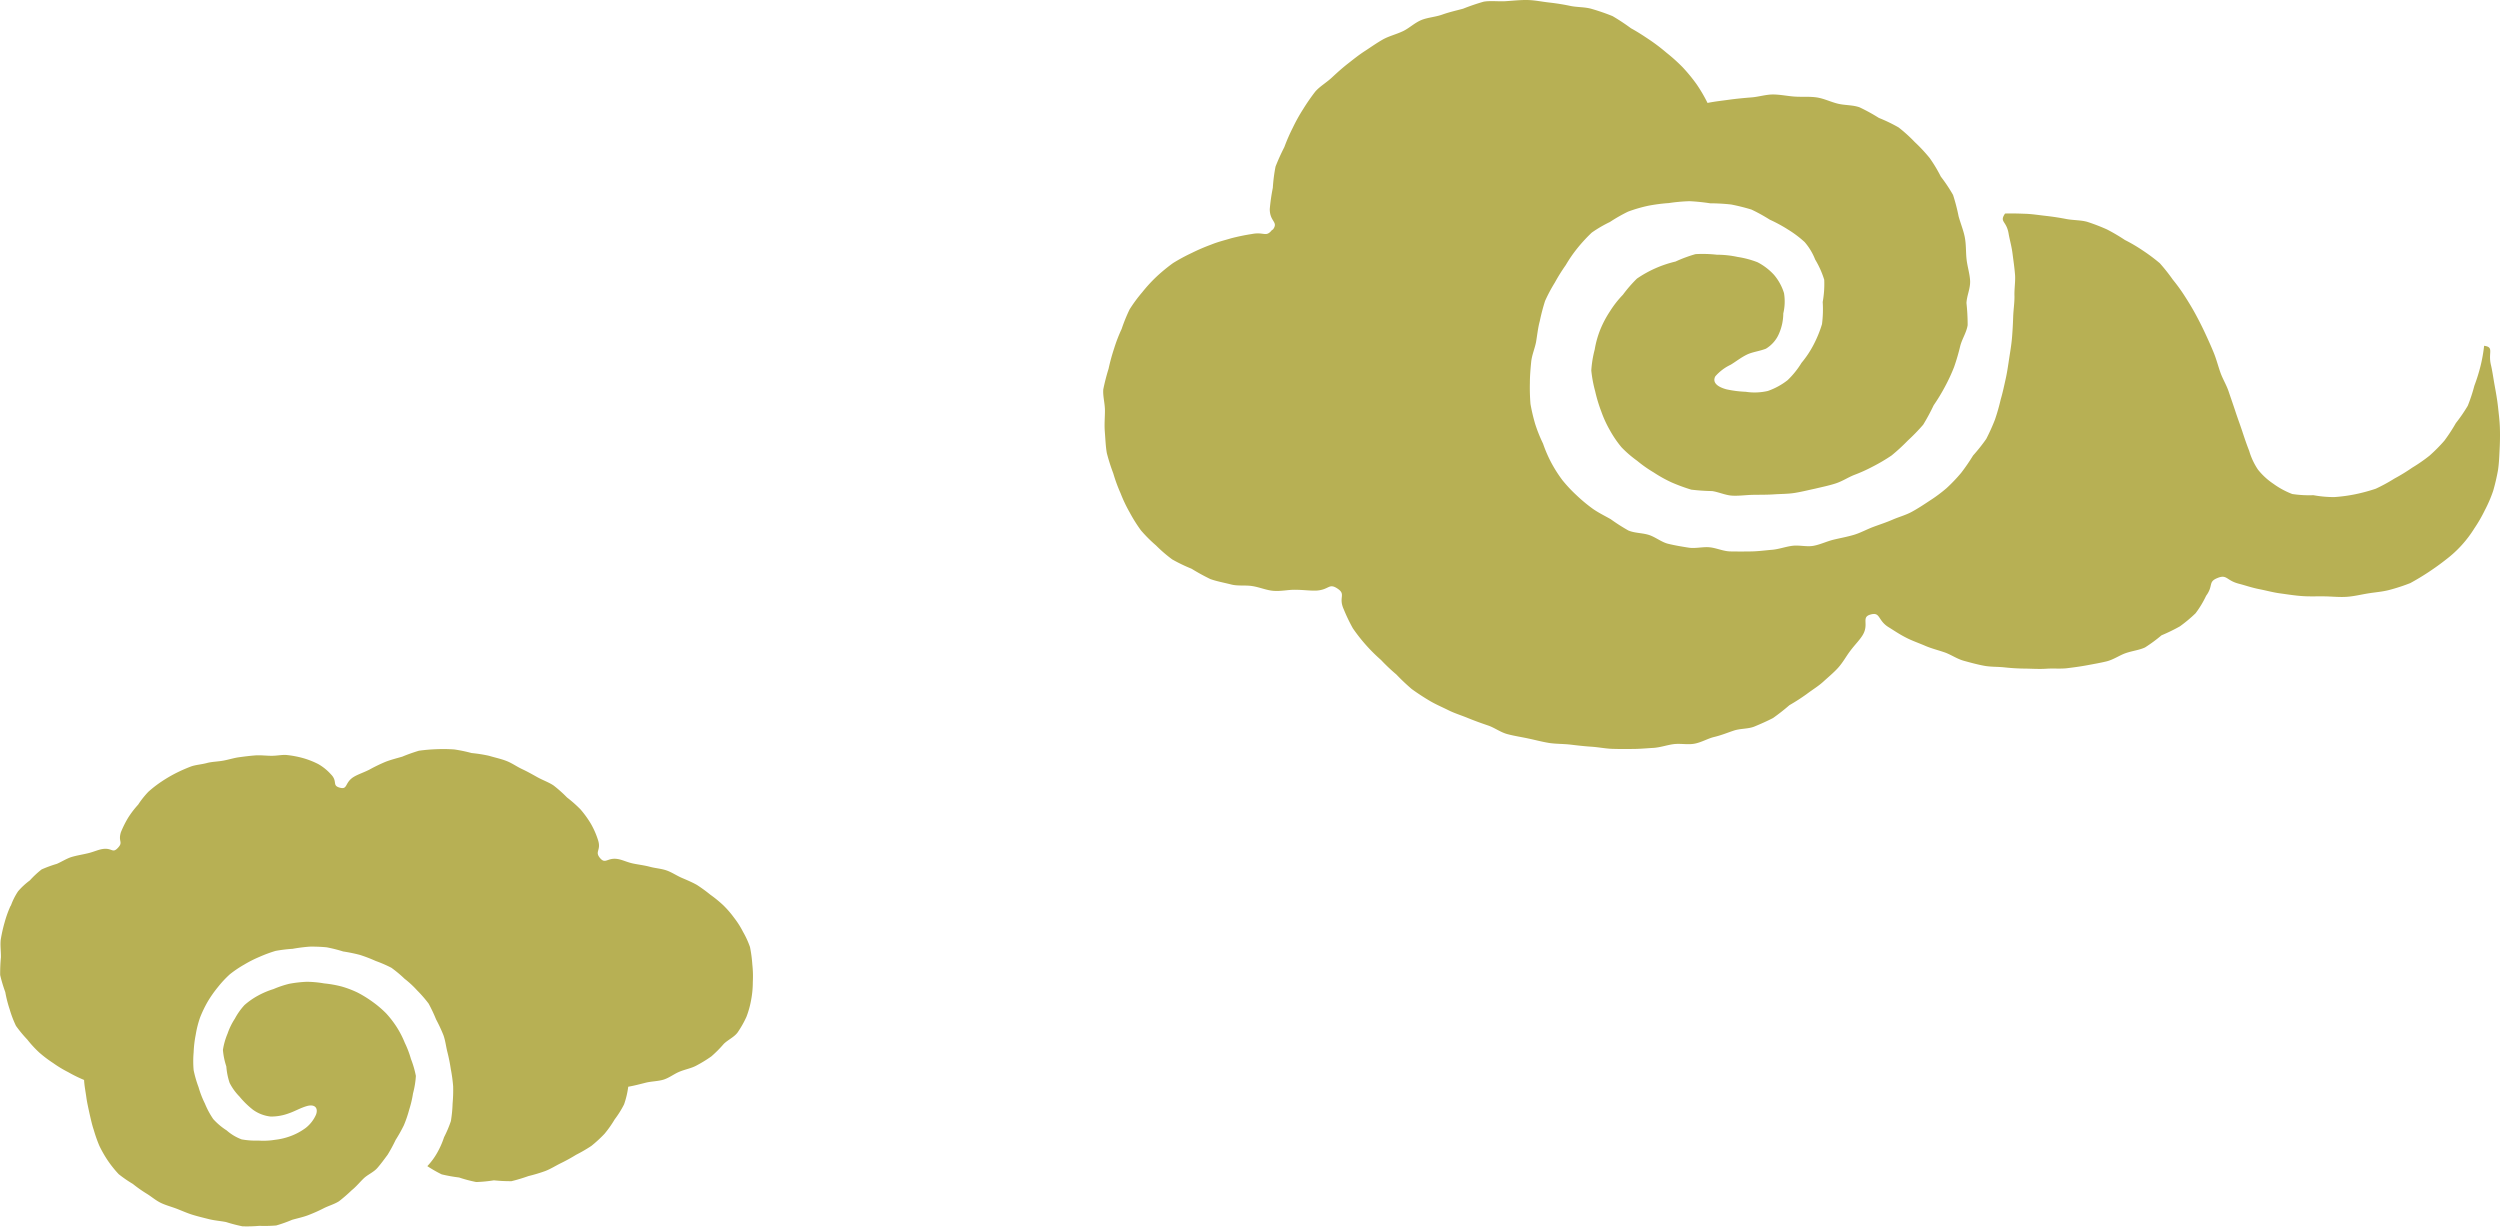
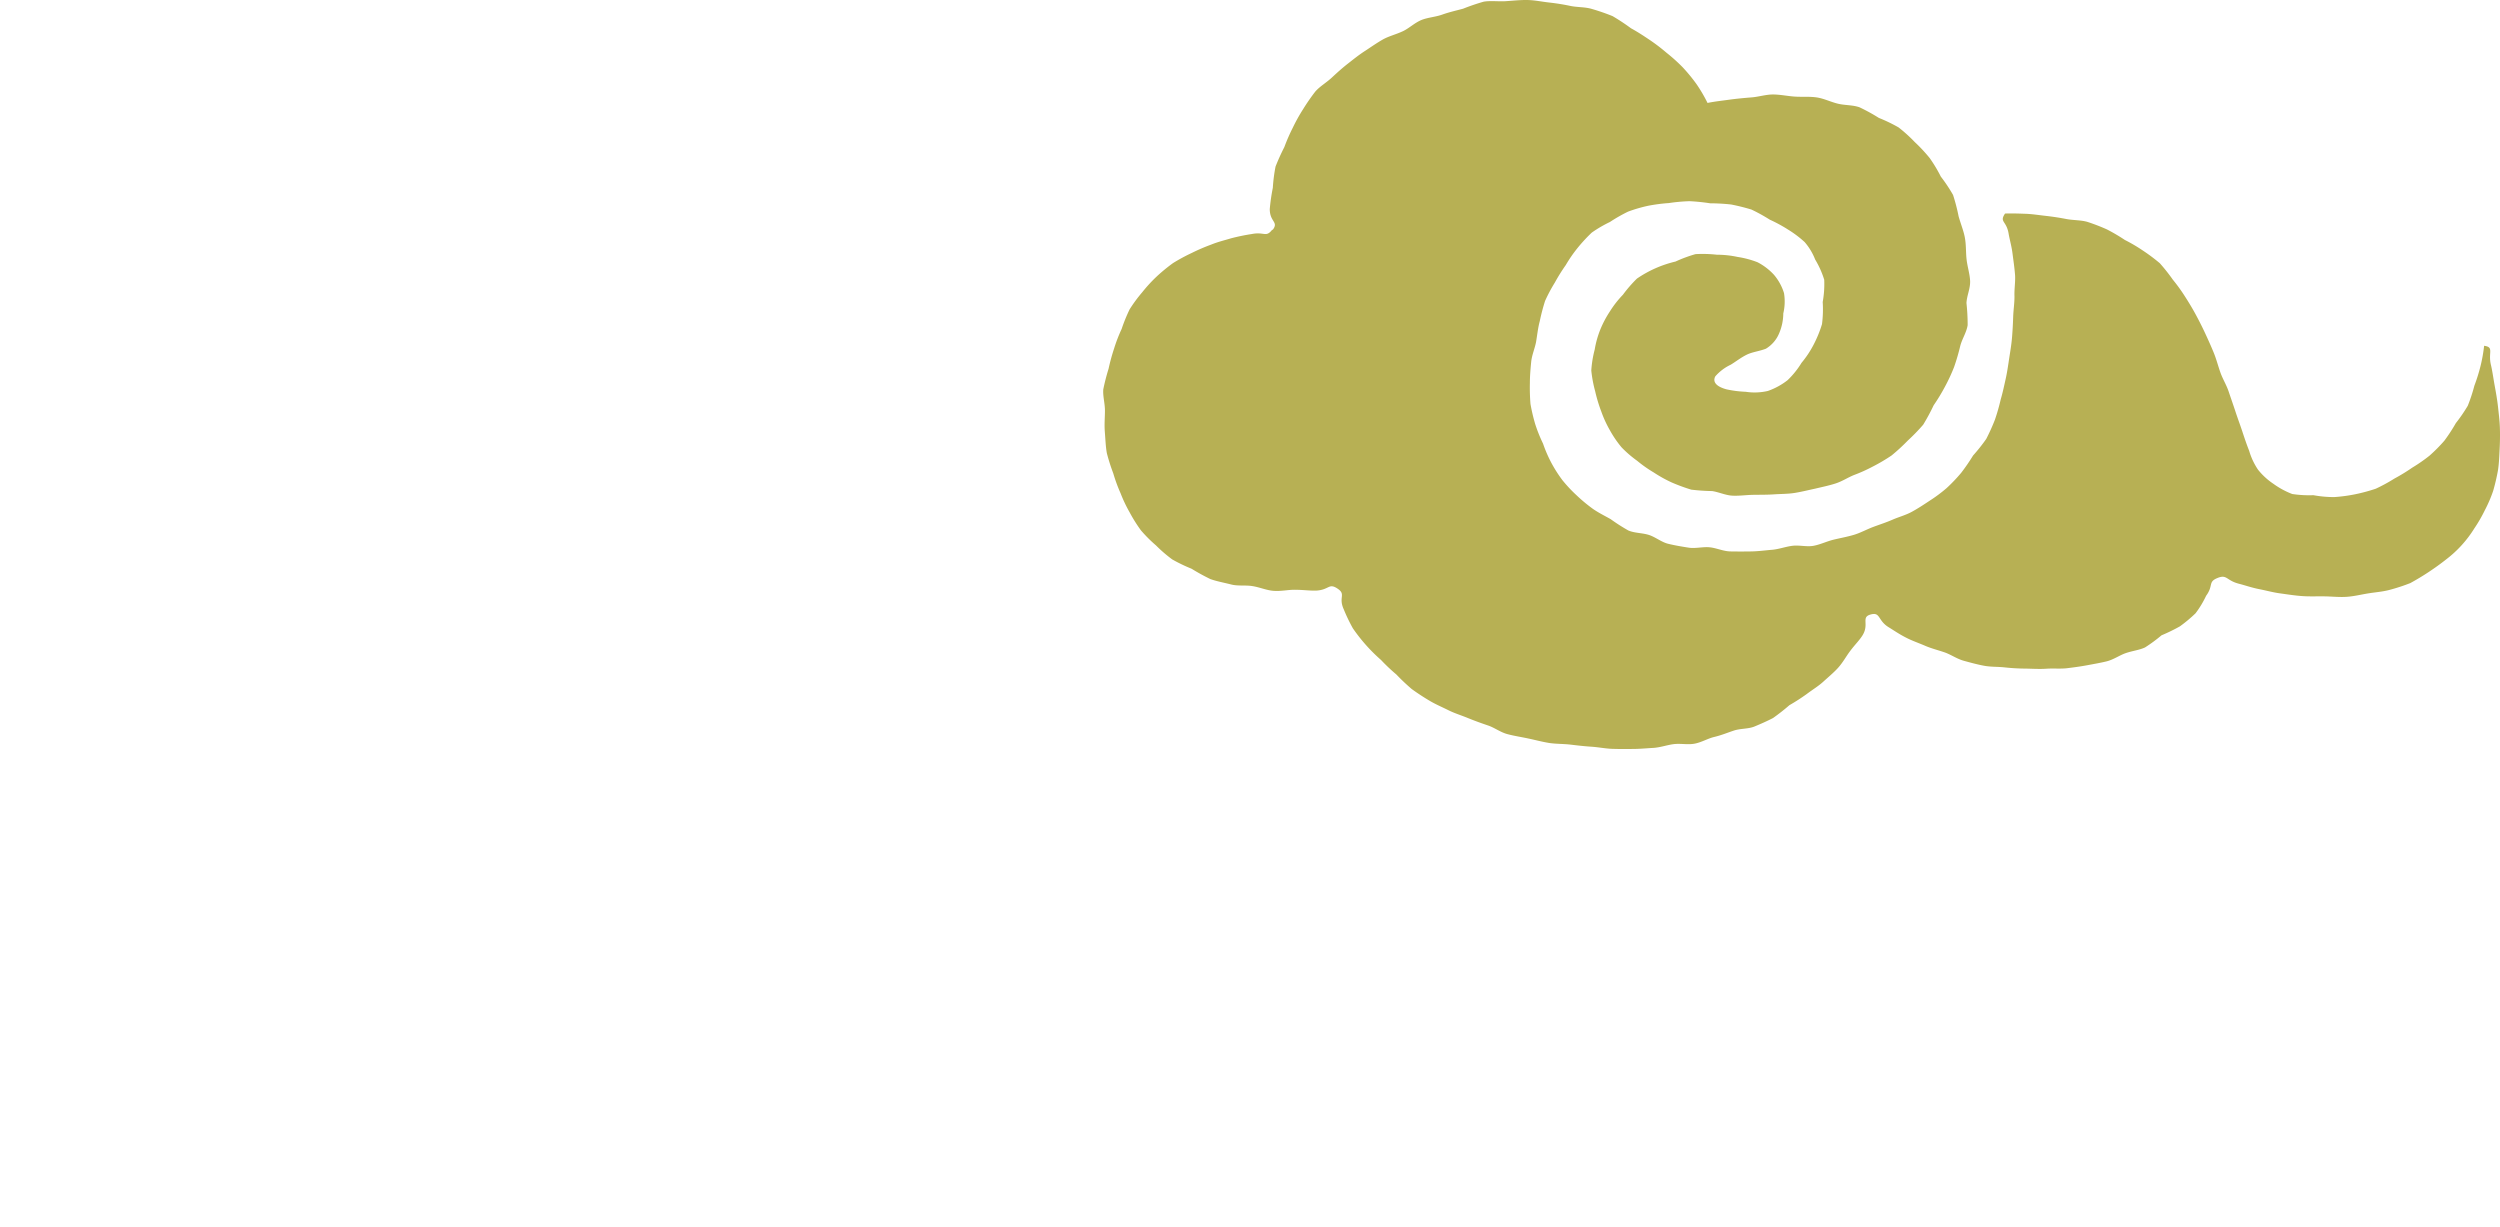
<svg xmlns="http://www.w3.org/2000/svg" width="212.5" height="104.254" viewBox="0 0 212.5 104.254">
  <g id="グループ_979" data-name="グループ 979" transform="translate(-223 -1061.747)">
    <g id="img" transform="translate(316.77 1061.708)">
      <g id="グループ_696" data-name="グループ 696">
        <path id="パス_708" data-name="パス 708" d="M14.38,19.55c-.55.71-.66.17-1.74.38a17.686,17.686,0,0,0-1.75.36c-.53.16-1.12.3-1.71.54a16.405,16.405,0,0,0-1.65.71,15.489,15.489,0,0,0-1.59.86,14.7,14.7,0,0,0-1.4,1.15,12.824,12.824,0,0,0-1.22,1.33,12.6,12.6,0,0,0-1.07,1.45A14.178,14.178,0,0,0,1.57,28a13.01,13.01,0,0,0-.64,1.66,16.553,16.553,0,0,0-.47,1.72,17.885,17.885,0,0,0-.45,1.75c-.05.57.14,1.18.14,1.81,0,.58-.06,1.18-.01,1.8s.07,1.24.17,1.81a16.694,16.694,0,0,0,.55,1.73,13.439,13.439,0,0,0,.62,1.69,12.125,12.125,0,0,0,.77,1.62,12.825,12.825,0,0,0,.96,1.53A11.9,11.9,0,0,0,4.49,46.4a12.023,12.023,0,0,0,1.38,1.19,13.75,13.75,0,0,0,1.64.79,17.877,17.877,0,0,0,1.6.88c.56.2,1.19.31,1.77.46s1.24.04,1.82.14c.62.1,1.2.36,1.78.4.64.05,1.26-.1,1.82-.09.68,0,1.29.09,1.81.07,1.11-.06,1.06-.67,1.81-.17s.06.71.52,1.74a14.555,14.555,0,0,0,.78,1.63,14.5,14.5,0,0,0,2.4,2.7,15.45,15.45,0,0,0,1.3,1.23,17.425,17.425,0,0,0,1.31,1.24c.47.34.97.67,1.51.99.5.3,1.05.53,1.61.81.52.26,1.09.43,1.67.67.54.22,1.09.42,1.68.62.55.18,1.06.58,1.66.74.56.15,1.16.24,1.77.37.57.12,1.16.28,1.77.38.58.09,1.19.07,1.81.14.58.07,1.18.14,1.8.18.6.04,1.18.16,1.75.18.6.02,1.19.02,1.76.01.6,0,1.19-.06,1.75-.09.6-.04,1.17-.25,1.73-.32.6-.07,1.21.07,1.77-.04.59-.11,1.12-.44,1.67-.57.59-.14,1.12-.36,1.66-.54.57-.19,1.21-.13,1.74-.34.56-.23,1.1-.47,1.6-.73a17.653,17.653,0,0,0,1.39-1.09,16.718,16.718,0,0,0,1.46-.94c.49-.37.99-.67,1.4-1.04.46-.42.91-.79,1.28-1.2.42-.47.7-1,1.02-1.42.4-.54.83-.95,1.08-1.38.55-.94-.17-1.5.67-1.73s.58.5,1.52,1.08c.43.26.91.6,1.51.9.48.25,1.04.44,1.62.69.51.22,1.08.36,1.66.56.53.19,1.03.55,1.62.71.55.15,1.12.31,1.72.42s1.16.07,1.76.14a17.3,17.3,0,0,0,1.76.1c.6.01,1.16.05,1.76.01s1.18.02,1.73-.04c.59-.07,1.17-.15,1.71-.25.59-.11,1.17-.21,1.7-.34.58-.15,1.08-.51,1.59-.69.57-.2,1.17-.26,1.66-.49a13,13,0,0,0,1.4-1.03,15.162,15.162,0,0,0,1.56-.76,12.181,12.181,0,0,0,1.33-1.11,8.308,8.308,0,0,0,.9-1.49c.64-.87.15-1.17.94-1.5.85-.36.75.2,1.86.48.51.13,1.1.34,1.78.47.56.11,1.16.28,1.81.36.58.08,1.2.18,1.84.22.6.04,1.22.01,1.85.02s1.23.08,1.85.04,1.22-.19,1.83-.29,1.23-.14,1.83-.3a15.909,15.909,0,0,0,1.77-.58,22.013,22.013,0,0,0,3.08-2.04,9.787,9.787,0,0,0,2.36-2.61,12.332,12.332,0,0,0,.89-1.54,11.4,11.4,0,0,0,.71-1.65,17.3,17.3,0,0,0,.41-1.76c.09-.59.11-1.21.14-1.8s.04-1.22.02-1.8c-.02-.62-.1-1.22-.16-1.79-.07-.63-.18-1.23-.28-1.78-.12-.66-.2-1.27-.32-1.77-.26-1.07.3-1.51-.58-1.63a13.1,13.1,0,0,1-.3,1.7,15.154,15.154,0,0,1-.53,1.7,14.09,14.09,0,0,1-.56,1.7A13.211,13.211,0,0,1,114.98,36a14.853,14.853,0,0,1-.98,1.5,13.736,13.736,0,0,1-1.26,1.27,13.731,13.731,0,0,1-1.47,1.02,15.848,15.848,0,0,1-1.52.93,14.239,14.239,0,0,1-1.58.86,14.889,14.889,0,0,1-1.74.47,13.354,13.354,0,0,1-1.78.24,9.506,9.506,0,0,1-1.78-.16,9.59,9.59,0,0,1-1.8-.1,6.96,6.96,0,0,1-1.59-.86,5.815,5.815,0,0,1-1.32-1.21,5.736,5.736,0,0,1-.75-1.6c-.21-.53-.4-1.09-.59-1.67-.18-.54-.39-1.1-.58-1.68s-.38-1.11-.57-1.68-.51-1.07-.71-1.64-.34-1.13-.57-1.69-.47-1.09-.72-1.63-.52-1.07-.8-1.59-.59-1.03-.91-1.53a14.61,14.61,0,0,0-1.04-1.44,15.16,15.16,0,0,0-1.11-1.4,15.2,15.2,0,0,0-1.43-1.07,13.643,13.643,0,0,0-1.53-.9,15.706,15.706,0,0,0-1.53-.9,16.332,16.332,0,0,0-1.66-.64c-.55-.16-1.16-.13-1.77-.24-.56-.11-1.14-.2-1.75-.27-.57-.06-1.15-.16-1.77-.18-.57-.02-1.09-.04-1.71-.02-.5.74.11.59.3,1.69.08.5.26,1.08.34,1.75.07.55.16,1.14.21,1.78.04.56-.07,1.17-.05,1.79.01.57-.09,1.17-.11,1.78s-.05,1.17-.1,1.77-.15,1.17-.24,1.76-.17,1.17-.3,1.75-.25,1.16-.42,1.73a16.887,16.887,0,0,1-.49,1.72,17.161,17.161,0,0,1-.74,1.64,15.054,15.054,0,0,1-1.12,1.41,16.616,16.616,0,0,1-1.01,1.47,13.821,13.821,0,0,1-1.24,1.3,12.49,12.49,0,0,1-1.44,1.07c-.48.32-.98.65-1.51.94s-1.09.43-1.64.67-1.09.41-1.65.62-1.07.5-1.64.67-1.14.27-1.72.41-1.12.41-1.7.52-1.2-.07-1.79,0-1.15.29-1.74.34-1.18.13-1.77.14-1.19.01-1.78,0-1.17-.29-1.75-.35-1.21.12-1.79.03-1.18-.19-1.75-.33-1.07-.57-1.63-.75-1.21-.15-1.75-.38a15.86,15.86,0,0,1-1.5-.96c-.51-.29-1.05-.55-1.53-.89a13.358,13.358,0,0,1-1.36-1.13,12.311,12.311,0,0,1-1.21-1.29,11.42,11.42,0,0,1-.95-1.49,11.148,11.148,0,0,1-.7-1.62,12.768,12.768,0,0,1-.66-1.64,15.256,15.256,0,0,1-.41-1.74,17.306,17.306,0,0,1-.05-1.78c0-.57.05-1.17.11-1.78s.32-1.17.42-1.73c.1-.6.16-1.19.31-1.74a17.273,17.273,0,0,1,.45-1.72,13.524,13.524,0,0,1,.83-1.56,15.661,15.661,0,0,1,.93-1.49,11.958,11.958,0,0,1,1-1.45,13.8,13.8,0,0,1,1.21-1.31,10.694,10.694,0,0,1,1.54-.9,13.874,13.874,0,0,1,1.54-.88,12.434,12.434,0,0,1,1.71-.5,14.6,14.6,0,0,1,1.76-.23,14.947,14.947,0,0,1,1.76-.16,17.2,17.2,0,0,1,1.76.18,17.175,17.175,0,0,1,1.77.1,17.479,17.479,0,0,1,1.73.43,14.55,14.55,0,0,1,1.56.86,12.633,12.633,0,0,1,1.55.84,9.269,9.269,0,0,1,1.41,1.06,5.072,5.072,0,0,1,.9,1.49,7.752,7.752,0,0,1,.77,1.72,8.675,8.675,0,0,1-.13,1.89,9.777,9.777,0,0,1-.06,1.88,10.087,10.087,0,0,1-.71,1.74,8.521,8.521,0,0,1-1.03,1.55,7.322,7.322,0,0,1-1.18,1.47,5.843,5.843,0,0,1-1.68.92,4.977,4.977,0,0,1-1.89.07,9.324,9.324,0,0,1-1.64-.21c-.91-.25-1.17-.66-.94-1.1a4.021,4.021,0,0,1,1.31-.99c.42-.25.86-.61,1.4-.87.47-.22,1.05-.28,1.59-.49a2.76,2.76,0,0,0,1.14-1.34,4.346,4.346,0,0,0,.34-1.66,4.382,4.382,0,0,0,.06-1.73,4.4,4.4,0,0,0-.85-1.55,5.029,5.029,0,0,0-1.4-1.07,7.955,7.955,0,0,0-1.69-.45,8.423,8.423,0,0,0-1.77-.19,10.86,10.86,0,0,0-1.81-.05,11.573,11.573,0,0,0-1.7.63,9.766,9.766,0,0,0-3.28,1.45,11.245,11.245,0,0,0-1.19,1.37,8.556,8.556,0,0,0-1.09,1.39,8.959,8.959,0,0,0-.83,1.56,8.172,8.172,0,0,0-.48,1.71,9.318,9.318,0,0,0-.29,1.78,10.732,10.732,0,0,0,.33,1.77,12.8,12.8,0,0,0,.52,1.72,9.636,9.636,0,0,0,.73,1.59,9.262,9.262,0,0,0,.99,1.45,9.559,9.559,0,0,0,1.32,1.14,10.973,10.973,0,0,0,1.42,1,11.444,11.444,0,0,0,1.53.85,15.652,15.652,0,0,0,1.66.61,17.34,17.34,0,0,0,1.77.12c.59.09,1.14.36,1.72.39s1.18-.06,1.76-.07,1.18,0,1.76-.04,1.19-.03,1.76-.12,1.17-.24,1.73-.36c.59-.14,1.17-.26,1.71-.43.59-.18,1.09-.52,1.61-.73a13.387,13.387,0,0,0,1.6-.72,14.747,14.747,0,0,0,1.61-.95,16.472,16.472,0,0,0,1.38-1.27,16.4,16.4,0,0,0,1.3-1.34,17.3,17.3,0,0,0,.89-1.65,15.828,15.828,0,0,0,.96-1.58,15.037,15.037,0,0,0,.78-1.68,18.147,18.147,0,0,0,.52-1.78c.16-.62.53-1.14.63-1.77a17.044,17.044,0,0,0-.1-1.88c.03-.64.33-1.22.31-1.86-.02-.6-.23-1.22-.3-1.85-.07-.6-.03-1.24-.15-1.87-.11-.59-.36-1.18-.53-1.8a15.944,15.944,0,0,0-.47-1.81,13.641,13.641,0,0,0-1.04-1.56,12.244,12.244,0,0,0-.95-1.58,13.419,13.419,0,0,0-1.26-1.35,12.653,12.653,0,0,0-1.38-1.25,13.694,13.694,0,0,0-1.68-.81,15.4,15.4,0,0,0-1.64-.9c-.59-.21-1.24-.16-1.85-.31s-1.18-.44-1.79-.53-1.25-.03-1.86-.07-1.25-.18-1.86-.18-1.25.21-1.85.25c-.64.05-1.25.11-1.84.19-.65.09-1.3.16-1.87.28a12.684,12.684,0,0,0-.95-1.62,14.463,14.463,0,0,0-1.17-1.42,14.634,14.634,0,0,0-1.37-1.23,15.592,15.592,0,0,0-1.46-1.11c-.52-.35-1.01-.67-1.56-.97A17.5,17.5,0,0,0,43.3,1.41,18.3,18.3,0,0,0,41.54.8C40.94.62,40.31.67,39.7.54S38.5.32,37.88.25,36.67.05,36.05.04s-1.22.06-1.84.1S32.97.08,32.35.18a18.236,18.236,0,0,0-1.76.6c-.6.16-1.18.29-1.77.5s-1.23.24-1.77.46c-.58.24-1.04.7-1.57.95-.57.27-1.17.41-1.68.69-.55.31-1.04.66-1.53.98-.53.34-1,.72-1.46,1.08-.5.39-.94.79-1.37,1.19-.46.43-1.01.74-1.4,1.18A16.9,16.9,0,0,0,17,9.31a14.787,14.787,0,0,0-.88,1.58,15.328,15.328,0,0,0-.72,1.65,18,18,0,0,0-.75,1.66,13.866,13.866,0,0,0-.23,1.8,16.732,16.732,0,0,0-.26,1.81c0,1.12.79,1.07.24,1.78Z" fill="#b7b054" />
      </g>
    </g>
    <g id="img-2" data-name="img" transform="translate(223.009 1125.429)">
      <g id="グループ_697" data-name="グループ 697" transform="translate(-0.009 -0.014)">
-         <path id="パス_709" data-name="パス 709" d="M.891,13.311a9.549,9.549,0,0,0-.507,1.407,12.768,12.768,0,0,0-.33,1.471c-.056.482.024.989.016,1.5A13.415,13.415,0,0,0,.006,19.2a12.362,12.362,0,0,0,.434,1.447,10.435,10.435,0,0,0,.37,1.455,9.143,9.143,0,0,0,.539,1.415,10.743,10.743,0,0,0,.965,1.166,9.29,9.29,0,0,0,1.013,1.1,10.485,10.485,0,0,0,1.19.9,9.983,9.983,0,0,0,1.278.772,11.582,11.582,0,0,0,1.343.659c.024.5.121.957.185,1.423.064.49.177.957.273,1.415.113.482.209.949.362,1.4a11.9,11.9,0,0,0,.482,1.367,10.266,10.266,0,0,0,.724,1.262,9.5,9.5,0,0,0,.917,1.142,10.875,10.875,0,0,0,1.2.828,11.723,11.723,0,0,0,1.174.828c.4.241.764.571,1.214.788.418.2.892.322,1.359.5.434.169.876.37,1.351.515.45.137.917.249,1.4.37.458.113.941.145,1.431.241a13.137,13.137,0,0,0,1.391.362,12.058,12.058,0,0,0,1.431-.04,12.208,12.208,0,0,0,1.439-.032A11.922,11.922,0,0,0,24.826,40c.458-.129.925-.225,1.367-.394s.876-.362,1.3-.579.909-.346,1.311-.6a13.377,13.377,0,0,0,1.085-.941c.378-.3.675-.675,1.013-1s.836-.523,1.15-.876.6-.756.884-1.134a12.889,12.889,0,0,0,.683-1.262,12.849,12.849,0,0,0,.7-1.246,10.193,10.193,0,0,0,.458-1.343,9.139,9.139,0,0,0,.322-1.375,7.37,7.37,0,0,0,.241-1.479,8.185,8.185,0,0,0-.418-1.439,8.345,8.345,0,0,0-.523-1.375,8.156,8.156,0,0,0-.675-1.319,8.553,8.553,0,0,0-.909-1.182,8.885,8.885,0,0,0-1.142-.973,9.834,9.834,0,0,0-1.27-.788,8.36,8.36,0,0,0-1.4-.531,9.59,9.59,0,0,0-1.463-.257,8.957,8.957,0,0,0-1.479-.137,10.558,10.558,0,0,0-1.479.169,8.477,8.477,0,0,0-1.343.45,7.122,7.122,0,0,0-1.3.547,6.367,6.367,0,0,0-1.166.812,5.625,5.625,0,0,0-.82,1.158,5.625,5.625,0,0,0-.619,1.27,5.852,5.852,0,0,0-.394,1.383,6,6,0,0,0,.289,1.407,5.684,5.684,0,0,0,.281,1.4,4.685,4.685,0,0,0,.836,1.158,7.312,7.312,0,0,0,1.142,1.118A3.119,3.119,0,0,0,23,31.224a4.3,4.3,0,0,0,1.584-.289c.458-.153.925-.434,1.471-.595.716-.209,1,.177.8.716a2.921,2.921,0,0,1-.876,1.134,5.105,5.105,0,0,1-1.254.683,5.582,5.582,0,0,1-1.367.33,6.08,6.08,0,0,1-1.4.064,6.79,6.79,0,0,1-1.423-.1,4.06,4.06,0,0,1-1.278-.764,5.557,5.557,0,0,1-1.142-.965,7.086,7.086,0,0,1-.708-1.319,8.191,8.191,0,0,1-.539-1.391,9.657,9.657,0,0,1-.418-1.447,8.626,8.626,0,0,1,0-1.512,9.709,9.709,0,0,1,.177-1.5,8.673,8.673,0,0,1,.37-1.463,10.124,10.124,0,0,1,.659-1.367A10.25,10.25,0,0,1,18.53,20.2a9.016,9.016,0,0,1,1-1.069,9.453,9.453,0,0,1,1.214-.82,10.4,10.4,0,0,1,1.3-.659,11.593,11.593,0,0,1,1.367-.507,12.266,12.266,0,0,1,1.447-.177,14.37,14.37,0,0,1,1.439-.185,12.582,12.582,0,0,1,1.455.056,12,12,0,0,1,1.407.354,13.783,13.783,0,0,1,1.415.289A12.329,12.329,0,0,1,31.925,18a11.128,11.128,0,0,1,1.335.579,10.407,10.407,0,0,1,1.118.933,8.249,8.249,0,0,1,1.061.981,10.93,10.93,0,0,1,.981,1.126,12.831,12.831,0,0,1,.635,1.343,13.587,13.587,0,0,1,.627,1.343c.169.466.217.965.338,1.439s.217.957.289,1.447a13.053,13.053,0,0,1,.2,1.463,12.873,12.873,0,0,1-.048,1.479,11.109,11.109,0,0,1-.145,1.479,9.818,9.818,0,0,1-.579,1.367,7.238,7.238,0,0,1-.595,1.343,5.755,5.755,0,0,1-.828,1.118,11.058,11.058,0,0,0,1.222.7,13.264,13.264,0,0,0,1.479.265,11.775,11.775,0,0,0,1.455.386,11.624,11.624,0,0,0,1.5-.145,13.537,13.537,0,0,0,1.5.072,14.827,14.827,0,0,0,1.439-.434,13.855,13.855,0,0,0,1.423-.426c.466-.177.884-.45,1.327-.667a14.524,14.524,0,0,0,1.3-.716,12.825,12.825,0,0,0,1.3-.756,11.208,11.208,0,0,0,1.11-1.021,9.2,9.2,0,0,0,.868-1.23,8.226,8.226,0,0,0,.8-1.278,7.359,7.359,0,0,0,.354-1.5c.507-.088,1.021-.225,1.5-.346.5-.121,1.021-.113,1.5-.257.49-.153.9-.49,1.359-.675.474-.2.989-.281,1.423-.515a11.185,11.185,0,0,0,1.286-.788,10.242,10.242,0,0,0,1.061-1.069c.37-.354.884-.571,1.174-.973a8.626,8.626,0,0,0,.748-1.327,7.936,7.936,0,0,0,.4-1.455A8.121,8.121,0,0,0,63.98,19.8a9.3,9.3,0,0,0-.04-1.487,11.442,11.442,0,0,0-.2-1.5,7.6,7.6,0,0,0-.595-1.294,7.275,7.275,0,0,0-.756-1.19,8.406,8.406,0,0,0-.925-1.069,10.587,10.587,0,0,0-1.093-.892,12.672,12.672,0,0,0-1.15-.836c-.418-.233-.86-.418-1.286-.6-.442-.193-.844-.474-1.286-.627-.466-.161-.957-.185-1.4-.306-.49-.129-.965-.185-1.4-.273-.523-.1-.973-.338-1.375-.394C51.606,9.2,51.462,9.8,51,9.259c-.49-.579.113-.643-.177-1.536a7.076,7.076,0,0,0-.611-1.391,8.556,8.556,0,0,0-.892-1.23,11.135,11.135,0,0,0-1.134-1,10.963,10.963,0,0,0-1.134-1.013c-.386-.265-.876-.434-1.351-.691-.418-.233-.852-.482-1.335-.708-.434-.2-.86-.515-1.351-.7C42.57.817,42.063.713,41.557.56A12.259,12.259,0,0,0,40.077.327,12.615,12.615,0,0,0,38.606.021,13.494,13.494,0,0,0,37.1,0a14.946,14.946,0,0,0-1.5.129,14.818,14.818,0,0,0-1.423.507c-.5.145-.981.265-1.431.442a13.98,13.98,0,0,0-1.343.651c-.5.257-1,.41-1.359.635-.78.49-.474,1.11-1.19.9-.659-.185-.137-.531-.74-1.134a4.314,4.314,0,0,0-1.061-.86A7.033,7.033,0,0,0,25.766.761,8.373,8.373,0,0,0,24.416.5C24,.447,23.539.568,23.049.56c-.426,0-.876-.064-1.367-.032-.426.032-.876.088-1.359.153-.426.056-.868.2-1.343.289s-.957.088-1.383.2c-.474.129-.965.153-1.375.3a13.892,13.892,0,0,0-1.294.571,12.1,12.1,0,0,0-1.214.716,9.824,9.824,0,0,0-1.11.86,7.491,7.491,0,0,0-.868,1.093,7.916,7.916,0,0,0-.844,1.1,8.649,8.649,0,0,0-.627,1.254c-.249.812.225.812-.249,1.319s-.474-.016-1.294.1c-.394.056-.828.273-1.327.378-.418.1-.876.169-1.335.306-.426.137-.812.394-1.238.579a10.373,10.373,0,0,0-1.294.474,7.851,7.851,0,0,0-1,.933,6.046,6.046,0,0,0-1,.925A5.541,5.541,0,0,0,.915,13.3Z" transform="translate(0.009 0.014)" fill="#b7b054" />
-       </g>
+         </g>
    </g>
  </g>
</svg>